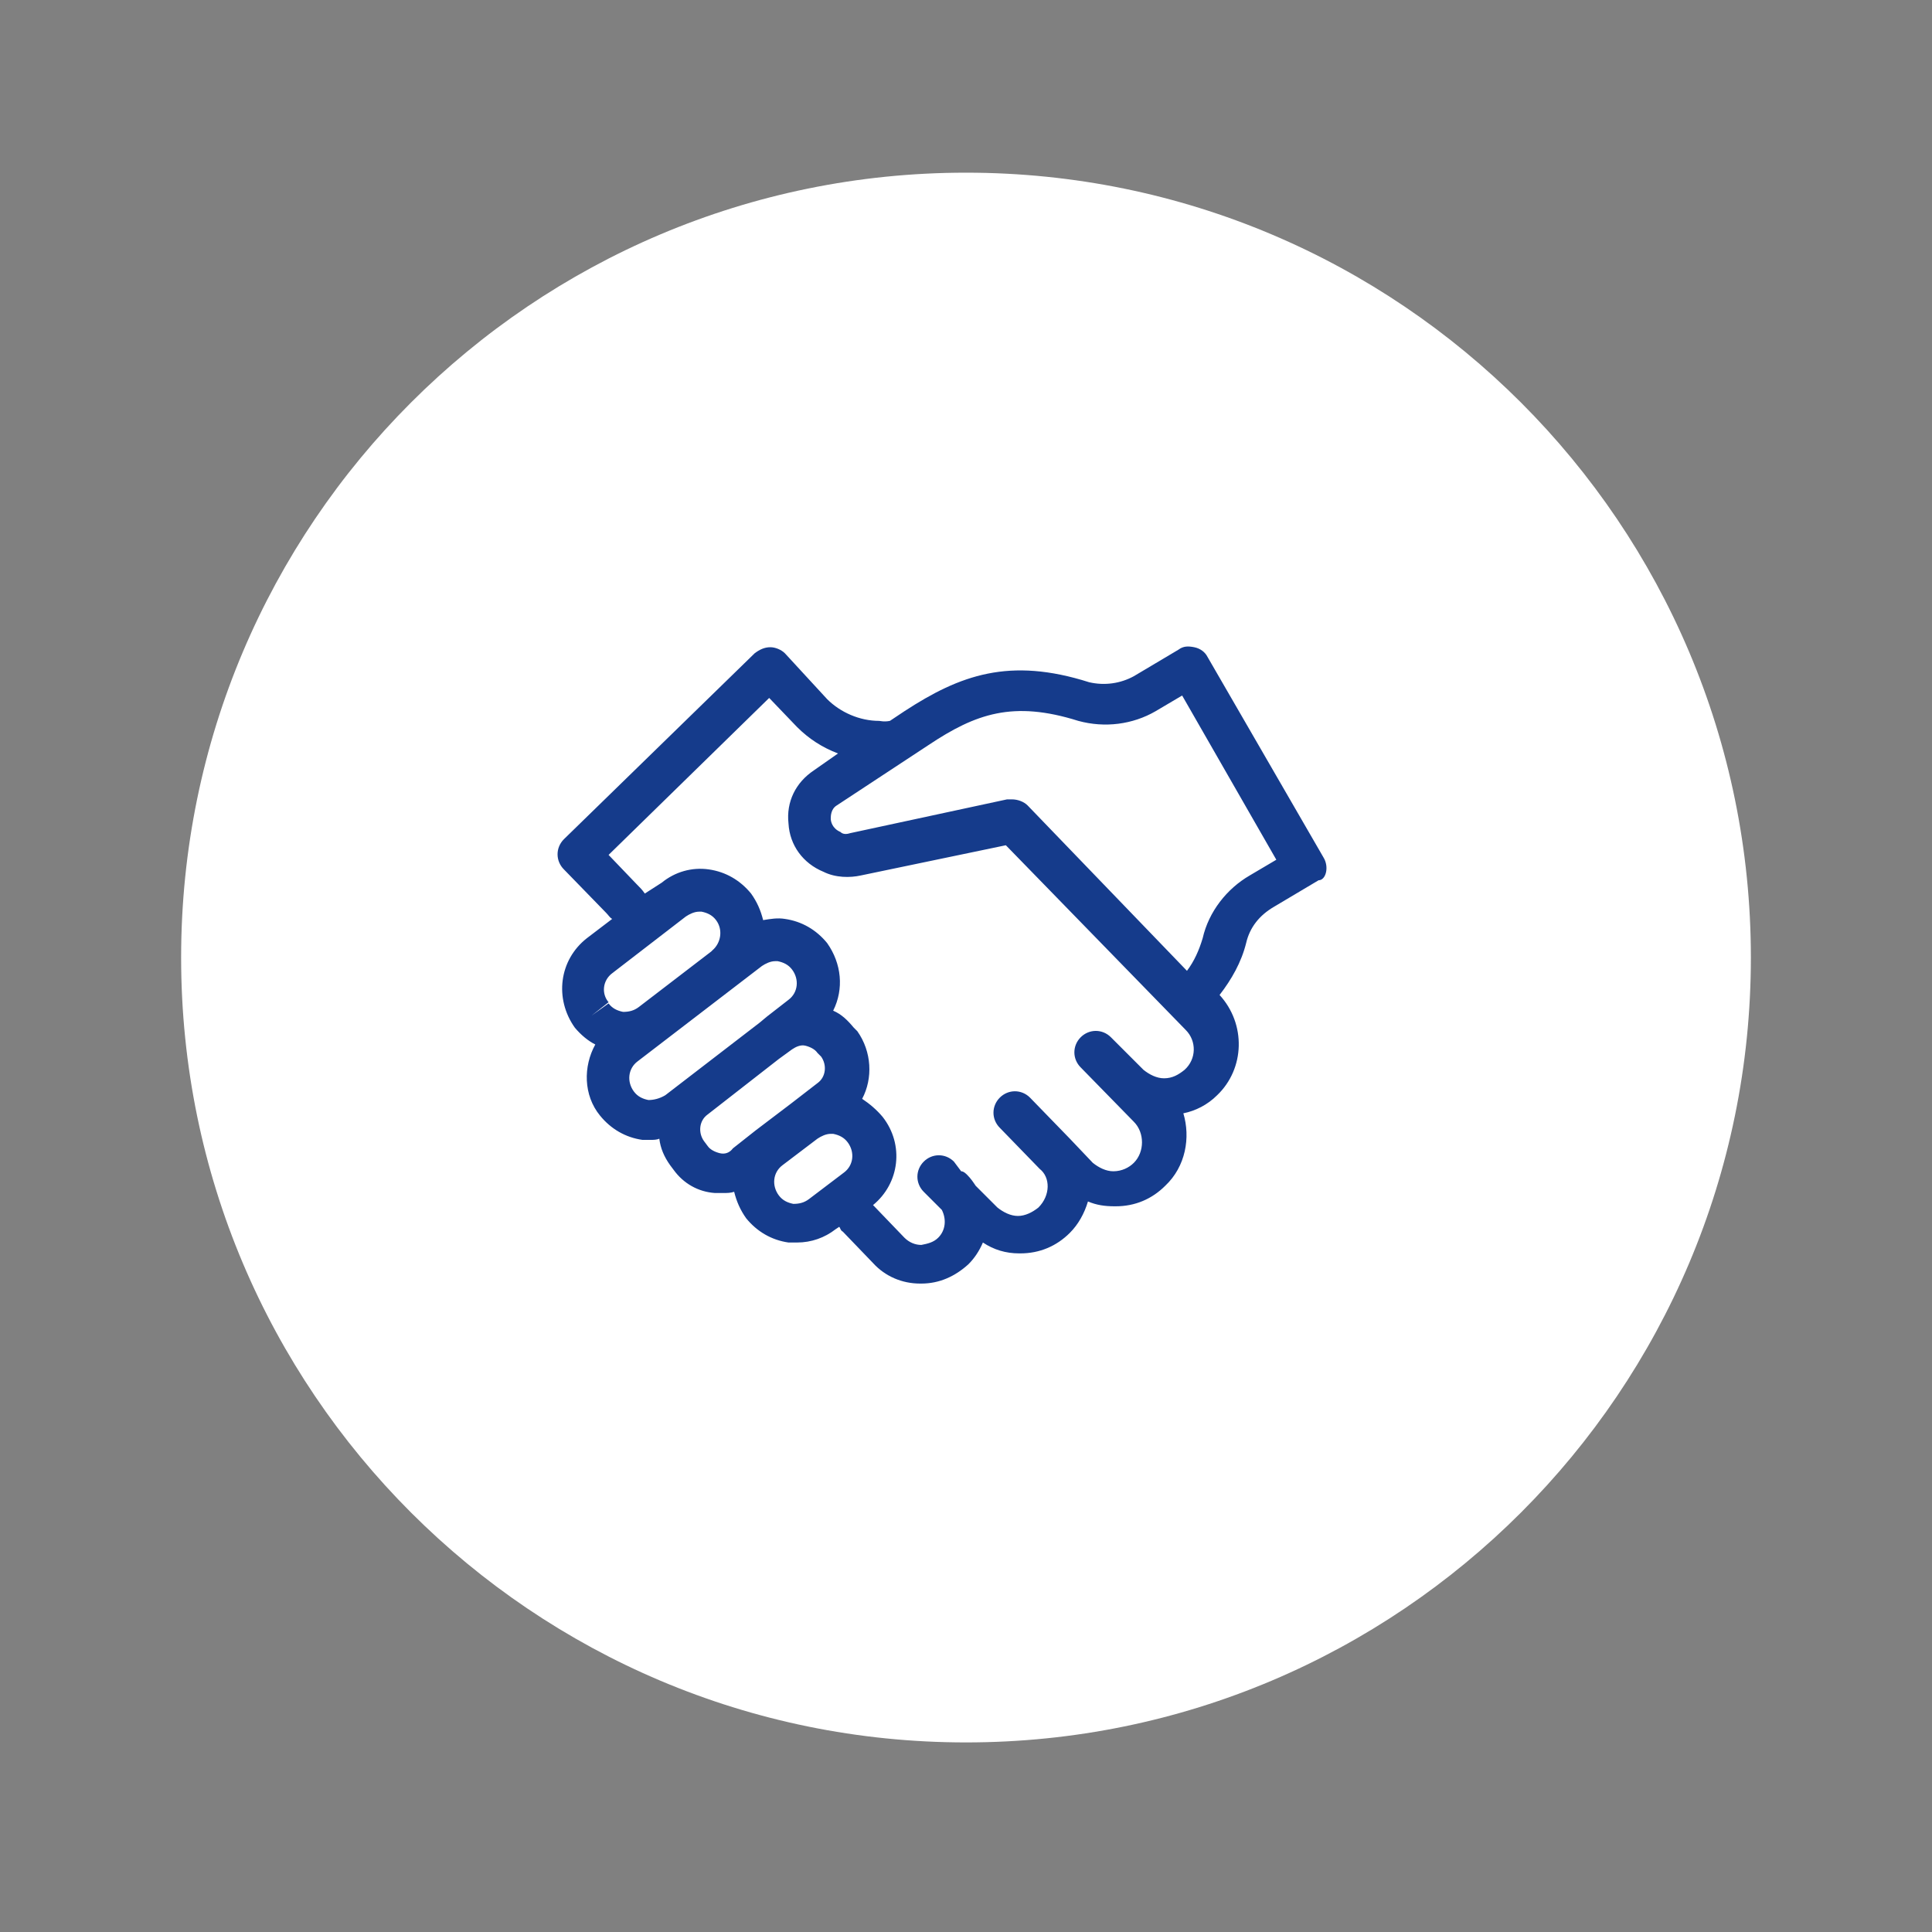
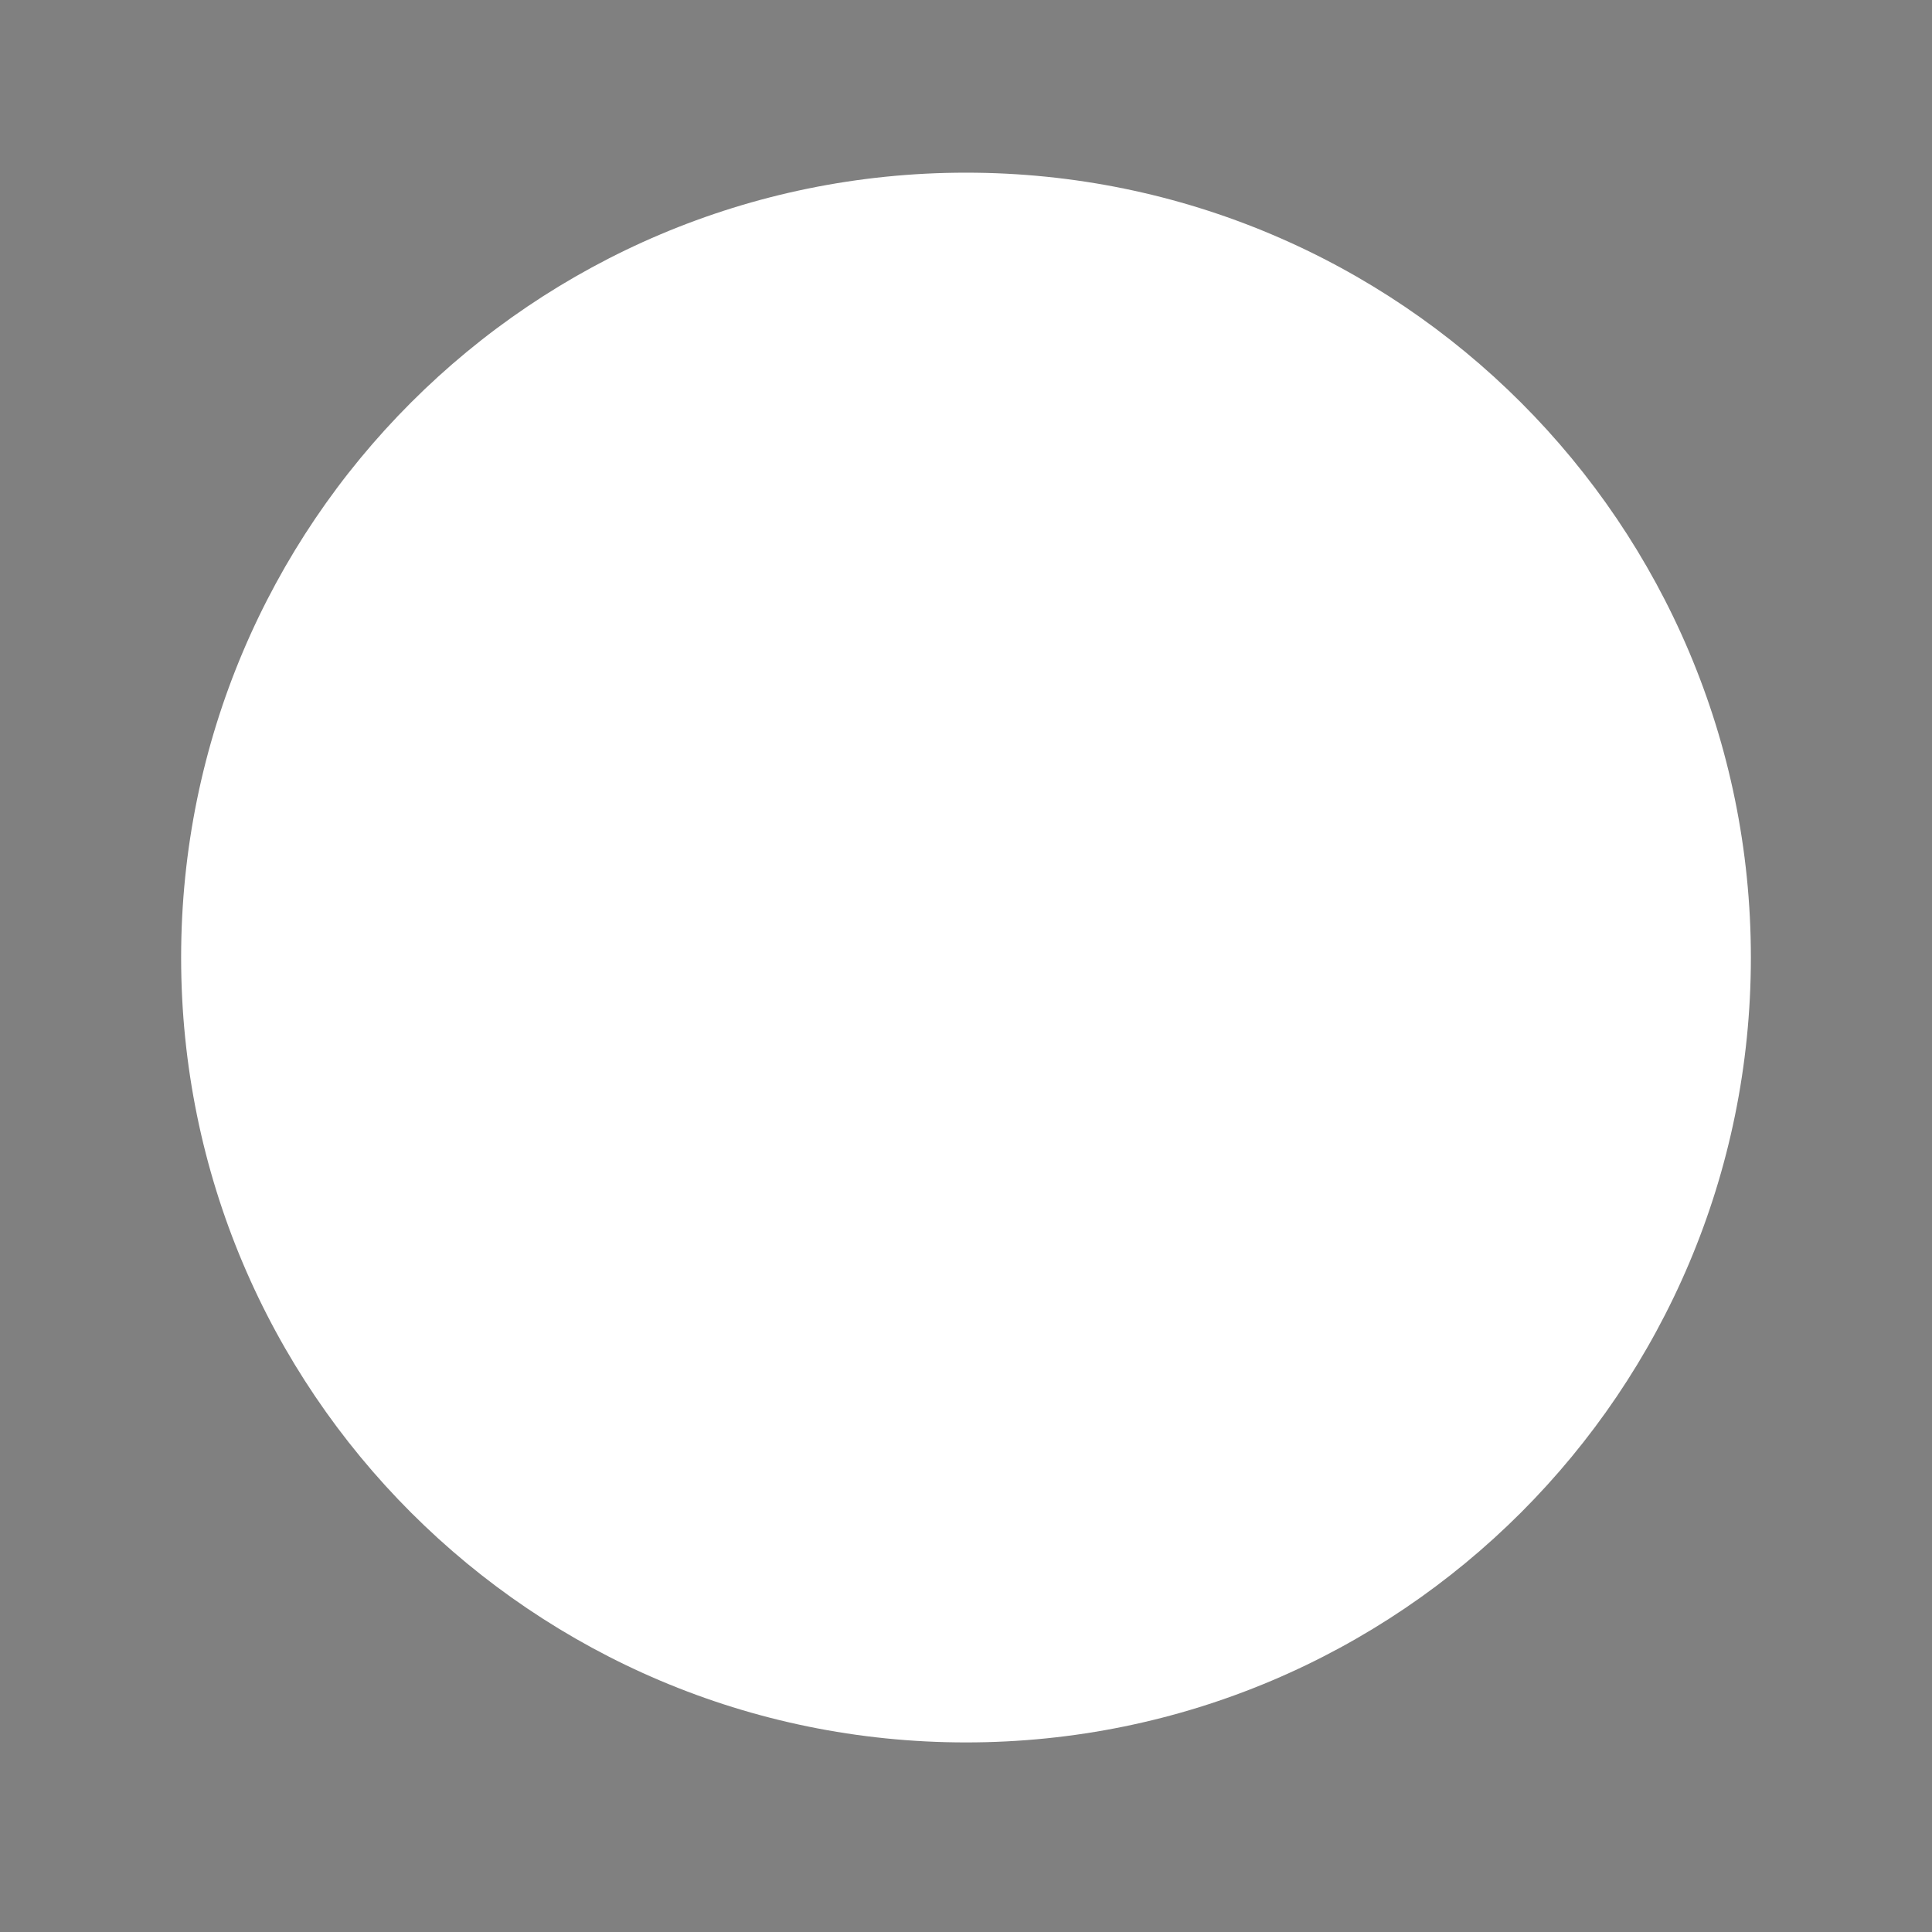
<svg xmlns="http://www.w3.org/2000/svg" version="1.1" id="Layer_1" x="0px" y="0px" viewBox="0 0 160 160" style="enable-background:new 0 0 160 160;" xml:space="preserve">
  <rect x="0" y="0" width="160" height="160" fill="#808080" stroke="none" />
  <style type="text/css">
	.st0{fill:#FFFFFF;}
	.st1{fill:#153B8B;}
	.st2{fill:none;}
</style>
-   <path class="st0" d="M80,14.3L80,14.3c35.9,0,65,29.1,65,65s-29.1,65-65,65s-65-29.1-65-65S44.1,14.3,80,14.3z" />
+   <path class="st0" d="M80,14.3L80,14.3c35.9,0,65,29.1,65,65s-29.1,65-65,65s-65-29.1-65-65S44.1,14.3,80,14.3" />
  <g>
-     <path class="st1" d="M109.6,71L100,54.4c-0.2-0.4-0.6-0.7-1.1-0.8s-0.9-0.1-1.3,0.2L93.9,56c-1.1,0.6-2.4,0.8-3.7,0.5   c-6.6-2.1-10.7-0.6-15.3,2.4l-1.2,0.8c-0.5,0.1-0.8,0-0.9,0c-1.6,0-3.2-0.7-4.3-1.8L65,54.1c-0.3-0.3-0.8-0.5-1.2-0.5   c-0.5,0-0.9,0.2-1.3,0.5L46.7,69.5c-0.7,0.7-0.7,1.8,0,2.5l3.5,3.6c0.2,0.2,0.3,0.4,0.5,0.5l-2.1,1.6c-2.3,1.8-2.7,5-1,7.4l0,0   c0.5,0.6,1.1,1.1,1.7,1.4c-1,1.8-1,4.2,0.4,5.9c0.9,1.1,2.1,1.8,3.5,2c0.2,0,0.5,0,0.7,0s0.5,0,0.7-0.1c0.1,0.8,0.4,1.5,0.9,2.2   l0.3,0.4l0,0c0.8,1.1,2,1.8,3.4,1.9c0.2,0,0.4,0,0.7,0s0.6,0,0.9-0.1c0.2,0.8,0.5,1.5,1,2.2c0.9,1.1,2.1,1.8,3.5,2   c0.2,0,0.5,0,0.7,0c1.2,0,2.3-0.4,3.2-1.1l0.3-0.2c0.1,0.1,0.1,0.3,0.3,0.4l2.5,2.6c1,1.1,2.4,1.7,3.9,1.7c0,0,0,0,0.1,0   c1.5,0,2.8-0.6,3.9-1.6c0.5-0.5,0.9-1.1,1.2-1.8c0.9,0.6,1.9,0.9,3,0.9c0,0,0,0,0.1,0c1.6,0,3-0.6,4.1-1.7c0.7-0.7,1.2-1.6,1.5-2.6   c0.7,0.3,1.4,0.4,2.2,0.4c0,0,0,0,0.1,0c1.6,0,3-0.6,4.1-1.7c1.7-1.6,2.1-4,1.5-6c1-0.2,2-0.7,2.8-1.5c2.3-2.2,2.4-5.9,0.2-8.3   c1-1.3,1.8-2.7,2.2-4.3c0.3-1.3,1.1-2.3,2.3-3l3.7-2.2C109.8,72.9,110.1,71.8,109.6,71z M50.7,80.6l6.1-4.7   c0.3-0.2,0.7-0.4,1.1-0.4c0.1,0,0.2,0,0.2,0c0.5,0.1,0.9,0.3,1.2,0.7c0.6,0.8,0.4,1.9-0.3,2.5l-0.1,0.1l-6,4.6   c-0.4,0.3-0.8,0.4-1.3,0.4c-0.5-0.1-0.9-0.3-1.2-0.7l-1.4,1l1.4-1.1C49.8,82.3,49.9,81.2,50.7,80.6z M53.7,91.1   c-0.5-0.1-0.9-0.3-1.2-0.7c-0.6-0.8-0.5-1.9,0.3-2.5L63.1,80c0.3-0.2,0.7-0.4,1.1-0.4c0.1,0,0.2,0,0.2,0c0.5,0.1,0.9,0.3,1.2,0.7   c0.6,0.8,0.5,1.9-0.3,2.5l-1.8,1.4l0,0l-0.6,0.5l-7.8,6C54.6,91,54.1,91.1,53.7,91.1z M59.6,95.5c-0.4-0.1-0.8-0.3-1-0.6l-0.3-0.4   c-0.5-0.7-0.4-1.7,0.3-2.2l5.9-4.6l1.1-0.8c0.3-0.2,0.7-0.4,1.1-0.3s0.8,0.3,1,0.6l0.3,0.3c0.5,0.7,0.4,1.7-0.3,2.2l-2.2,1.7l0,0   l-2.9,2.2l0,0l-1.9,1.5C60.4,95.5,60,95.6,59.6,95.5z M67,99.3c-0.4,0.3-0.8,0.4-1.3,0.4c-0.5-0.1-0.9-0.3-1.2-0.7   c-0.6-0.8-0.5-1.9,0.3-2.5l2.9-2.2c0.3-0.2,0.7-0.4,1.1-0.4c0.1,0,0.2,0,0.2,0c0.5,0.1,0.9,0.3,1.2,0.7c0.6,0.8,0.5,1.9-0.3,2.5   L67,99.3z M98.1,88.6c-0.5,0.4-1,0.7-1.7,0.7c-0.6,0-1.2-0.3-1.7-0.7l0,0L92,85.9c-0.7-0.7-1.8-0.7-2.5,0s-0.7,1.8,0,2.5l4.4,4.5   c0.9,0.9,0.9,2.5,0,3.4c-0.4,0.4-1,0.7-1.7,0.7c-0.6,0-1.2-0.3-1.7-0.7l-1.9-2l0,0l0,0l-3.3-3.4c-0.7-0.7-1.8-0.7-2.5,0   s-0.7,1.8,0,2.5l3.3,3.4C87,97.5,87,99,86,100c-0.5,0.4-1.1,0.7-1.7,0.7s-1.2-0.3-1.7-0.7l-1.8-1.8c-0.2-0.3-0.4-0.6-0.7-0.9   C80,97.2,79.8,97,79.6,97L79,96.2c-0.7-0.7-1.8-0.7-2.5,0s-0.7,1.8,0,2.5l1.5,1.5c0.4,0.8,0.3,1.7-0.3,2.3   c-0.4,0.4-0.9,0.5-1.4,0.6c-0.5,0-1-0.2-1.4-0.6l-2.5-2.6l-0.1-0.1c2.2-1.8,2.6-5,0.8-7.3c-0.5-0.6-1.1-1.1-1.7-1.5   c0.9-1.7,0.8-3.9-0.4-5.6l-0.3-0.3c-0.5-0.6-1-1.1-1.7-1.4c0.9-1.8,0.7-3.9-0.5-5.6c-0.9-1.1-2.1-1.8-3.5-2c-0.6-0.1-1.2,0-1.8,0.1   c-0.2-0.8-0.5-1.5-1-2.2c-0.9-1.1-2.1-1.8-3.5-2s-2.8,0.2-3.9,1.1L53.4,74c-0.2-0.3-0.4-0.5-0.7-0.8l-2.3-2.4l13.3-13l2.3,2.4   c1,1,2.1,1.7,3.4,2.2l-2,1.4c-1.5,1-2.3,2.6-2.1,4.4c0.1,1.8,1.2,3.3,2.9,4c1,0.5,2.2,0.5,3.1,0.3l12-2.5l14.9,15.3   C99.1,86.2,99.1,87.7,98.1,88.6z M103.5,72.5c-1.9,1.1-3.4,3-3.9,5.2c-0.3,1-0.7,1.9-1.3,2.7L85.1,66.7c-0.3-0.3-0.8-0.5-1.3-0.5   c-0.1,0-0.2,0-0.4,0l-13,2.8c-0.3,0.1-0.6,0.1-0.8-0.1c-0.7-0.3-0.8-0.9-0.8-1.1s0-0.8,0.5-1.1l7.6-5c3.9-2.6,7-3.7,12.4-2   c2.2,0.6,4.5,0.3,6.4-0.8l2.2-1.3l7.8,13.6L103.5,72.5z" />
-     <rect x="35.5" y="37.5" class="st2" width="85" height="85" />
-   </g>
+     </g>
</svg>